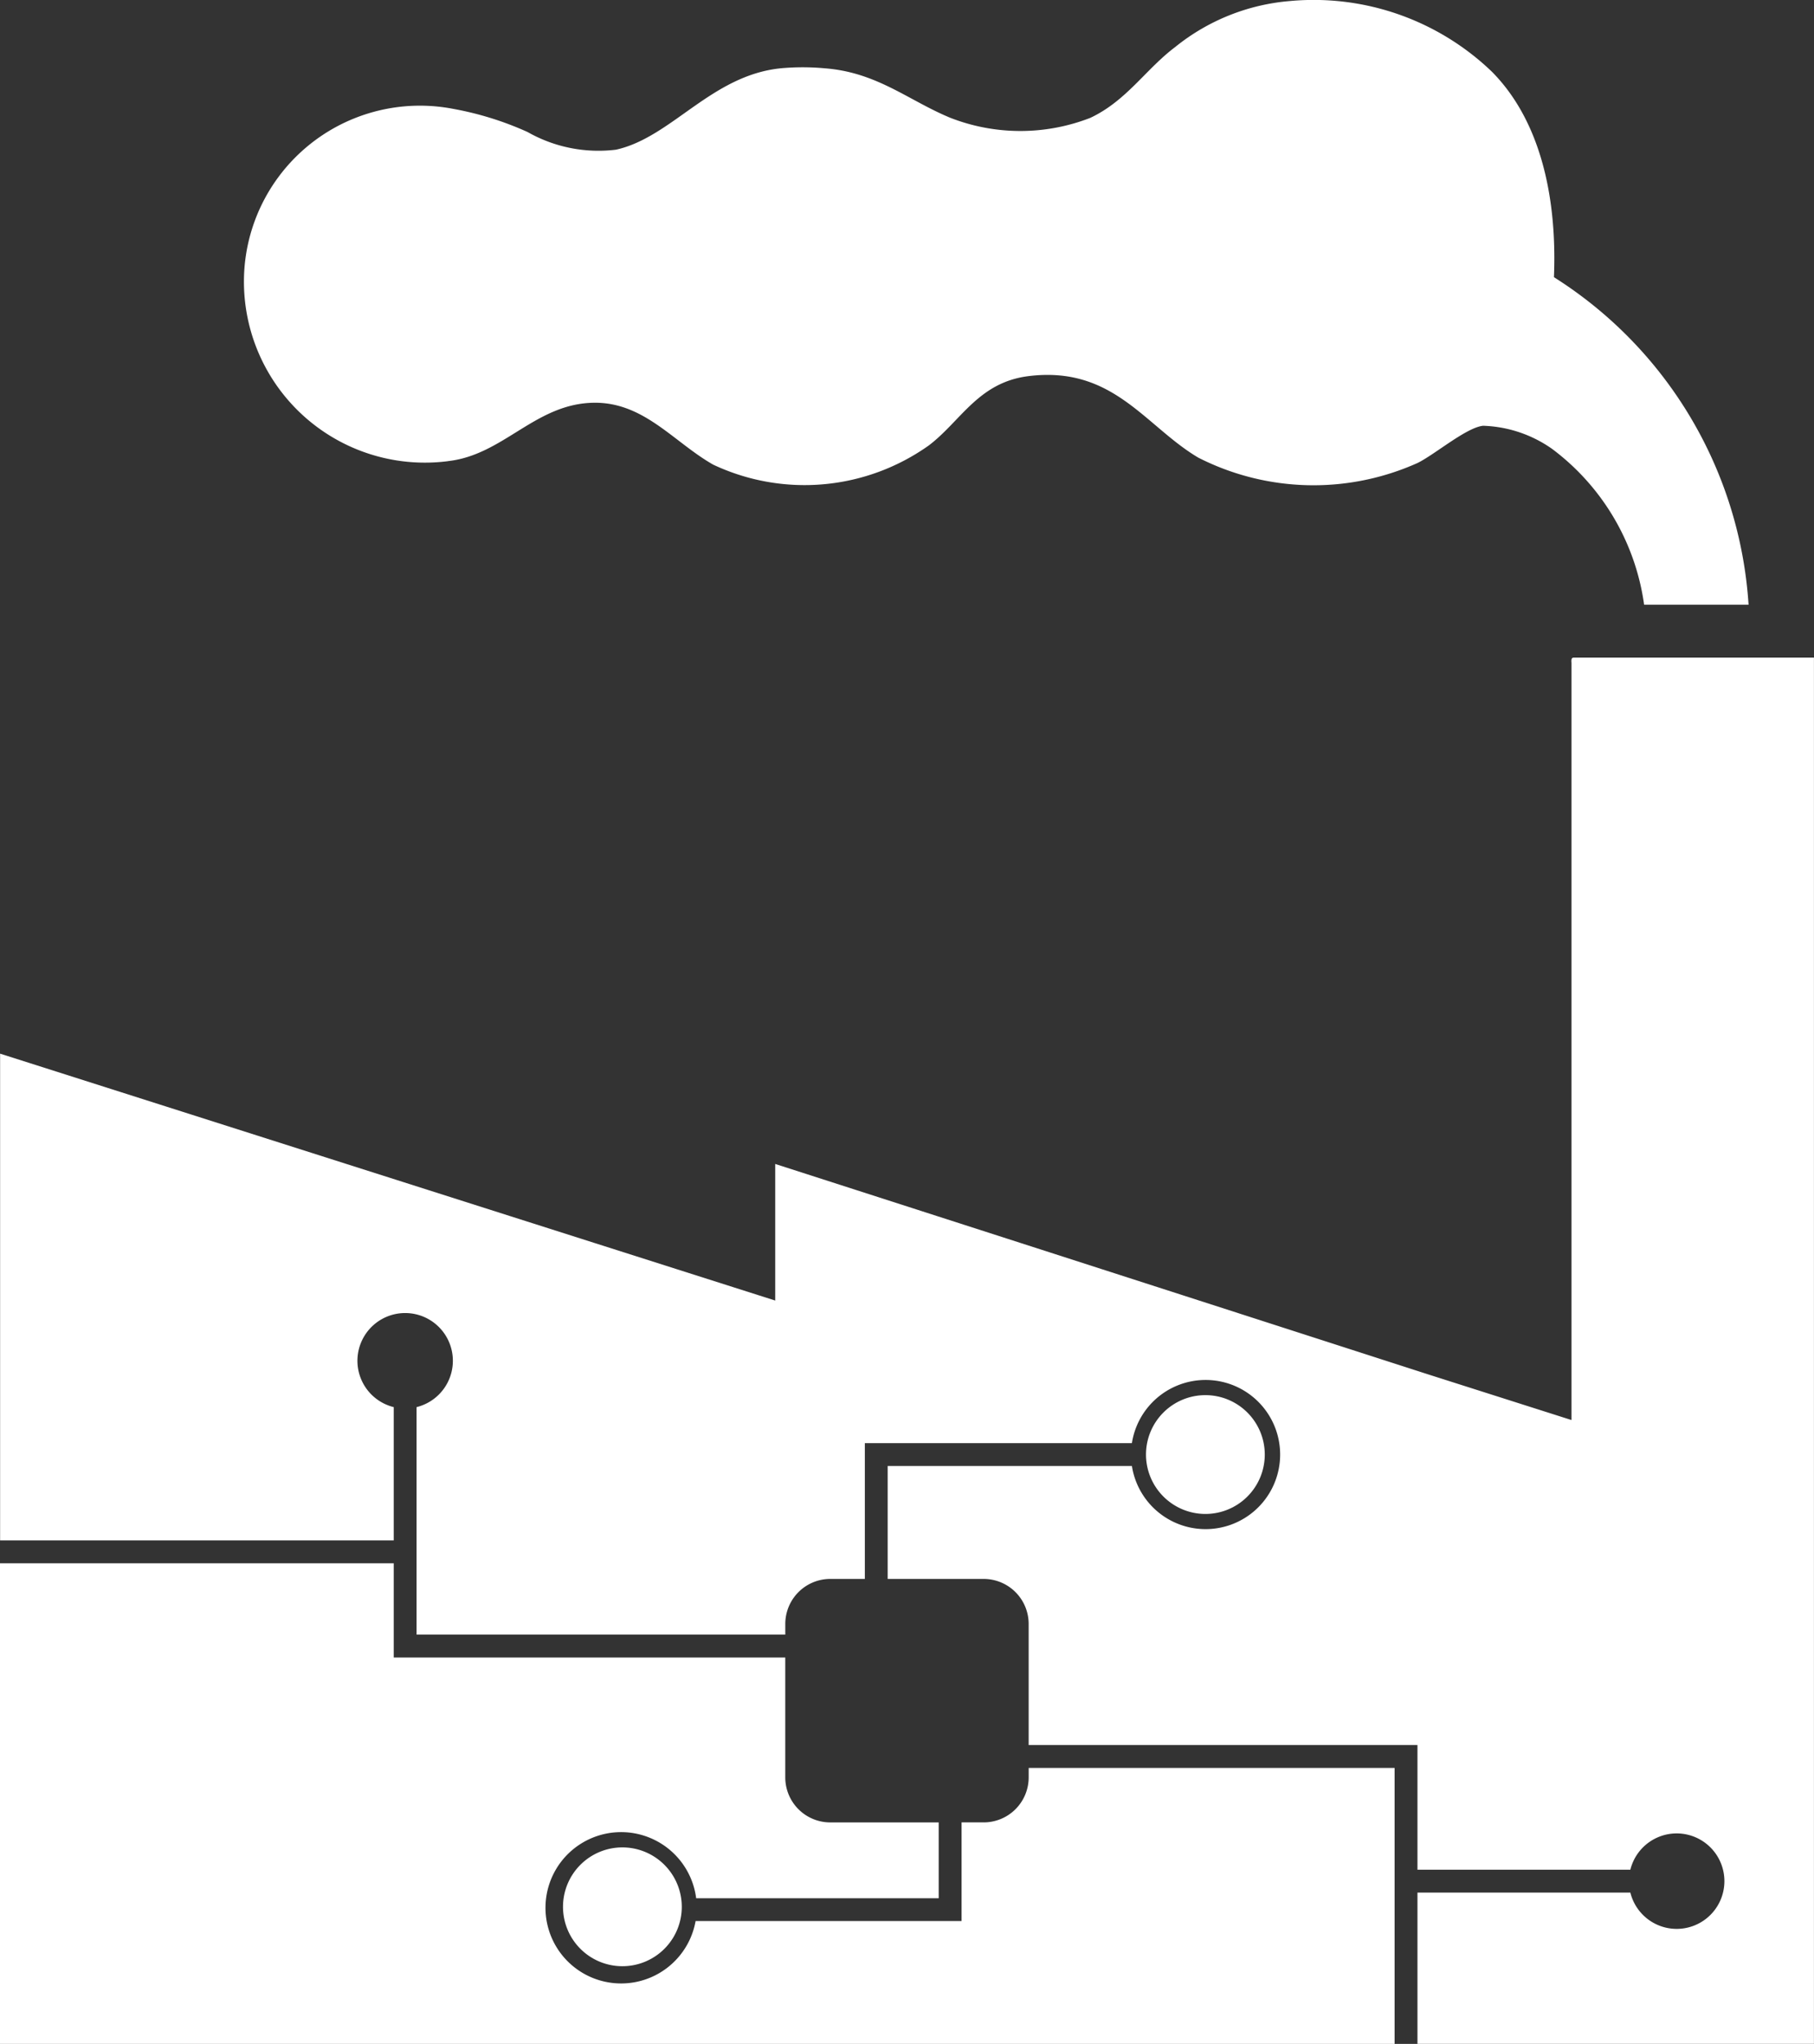
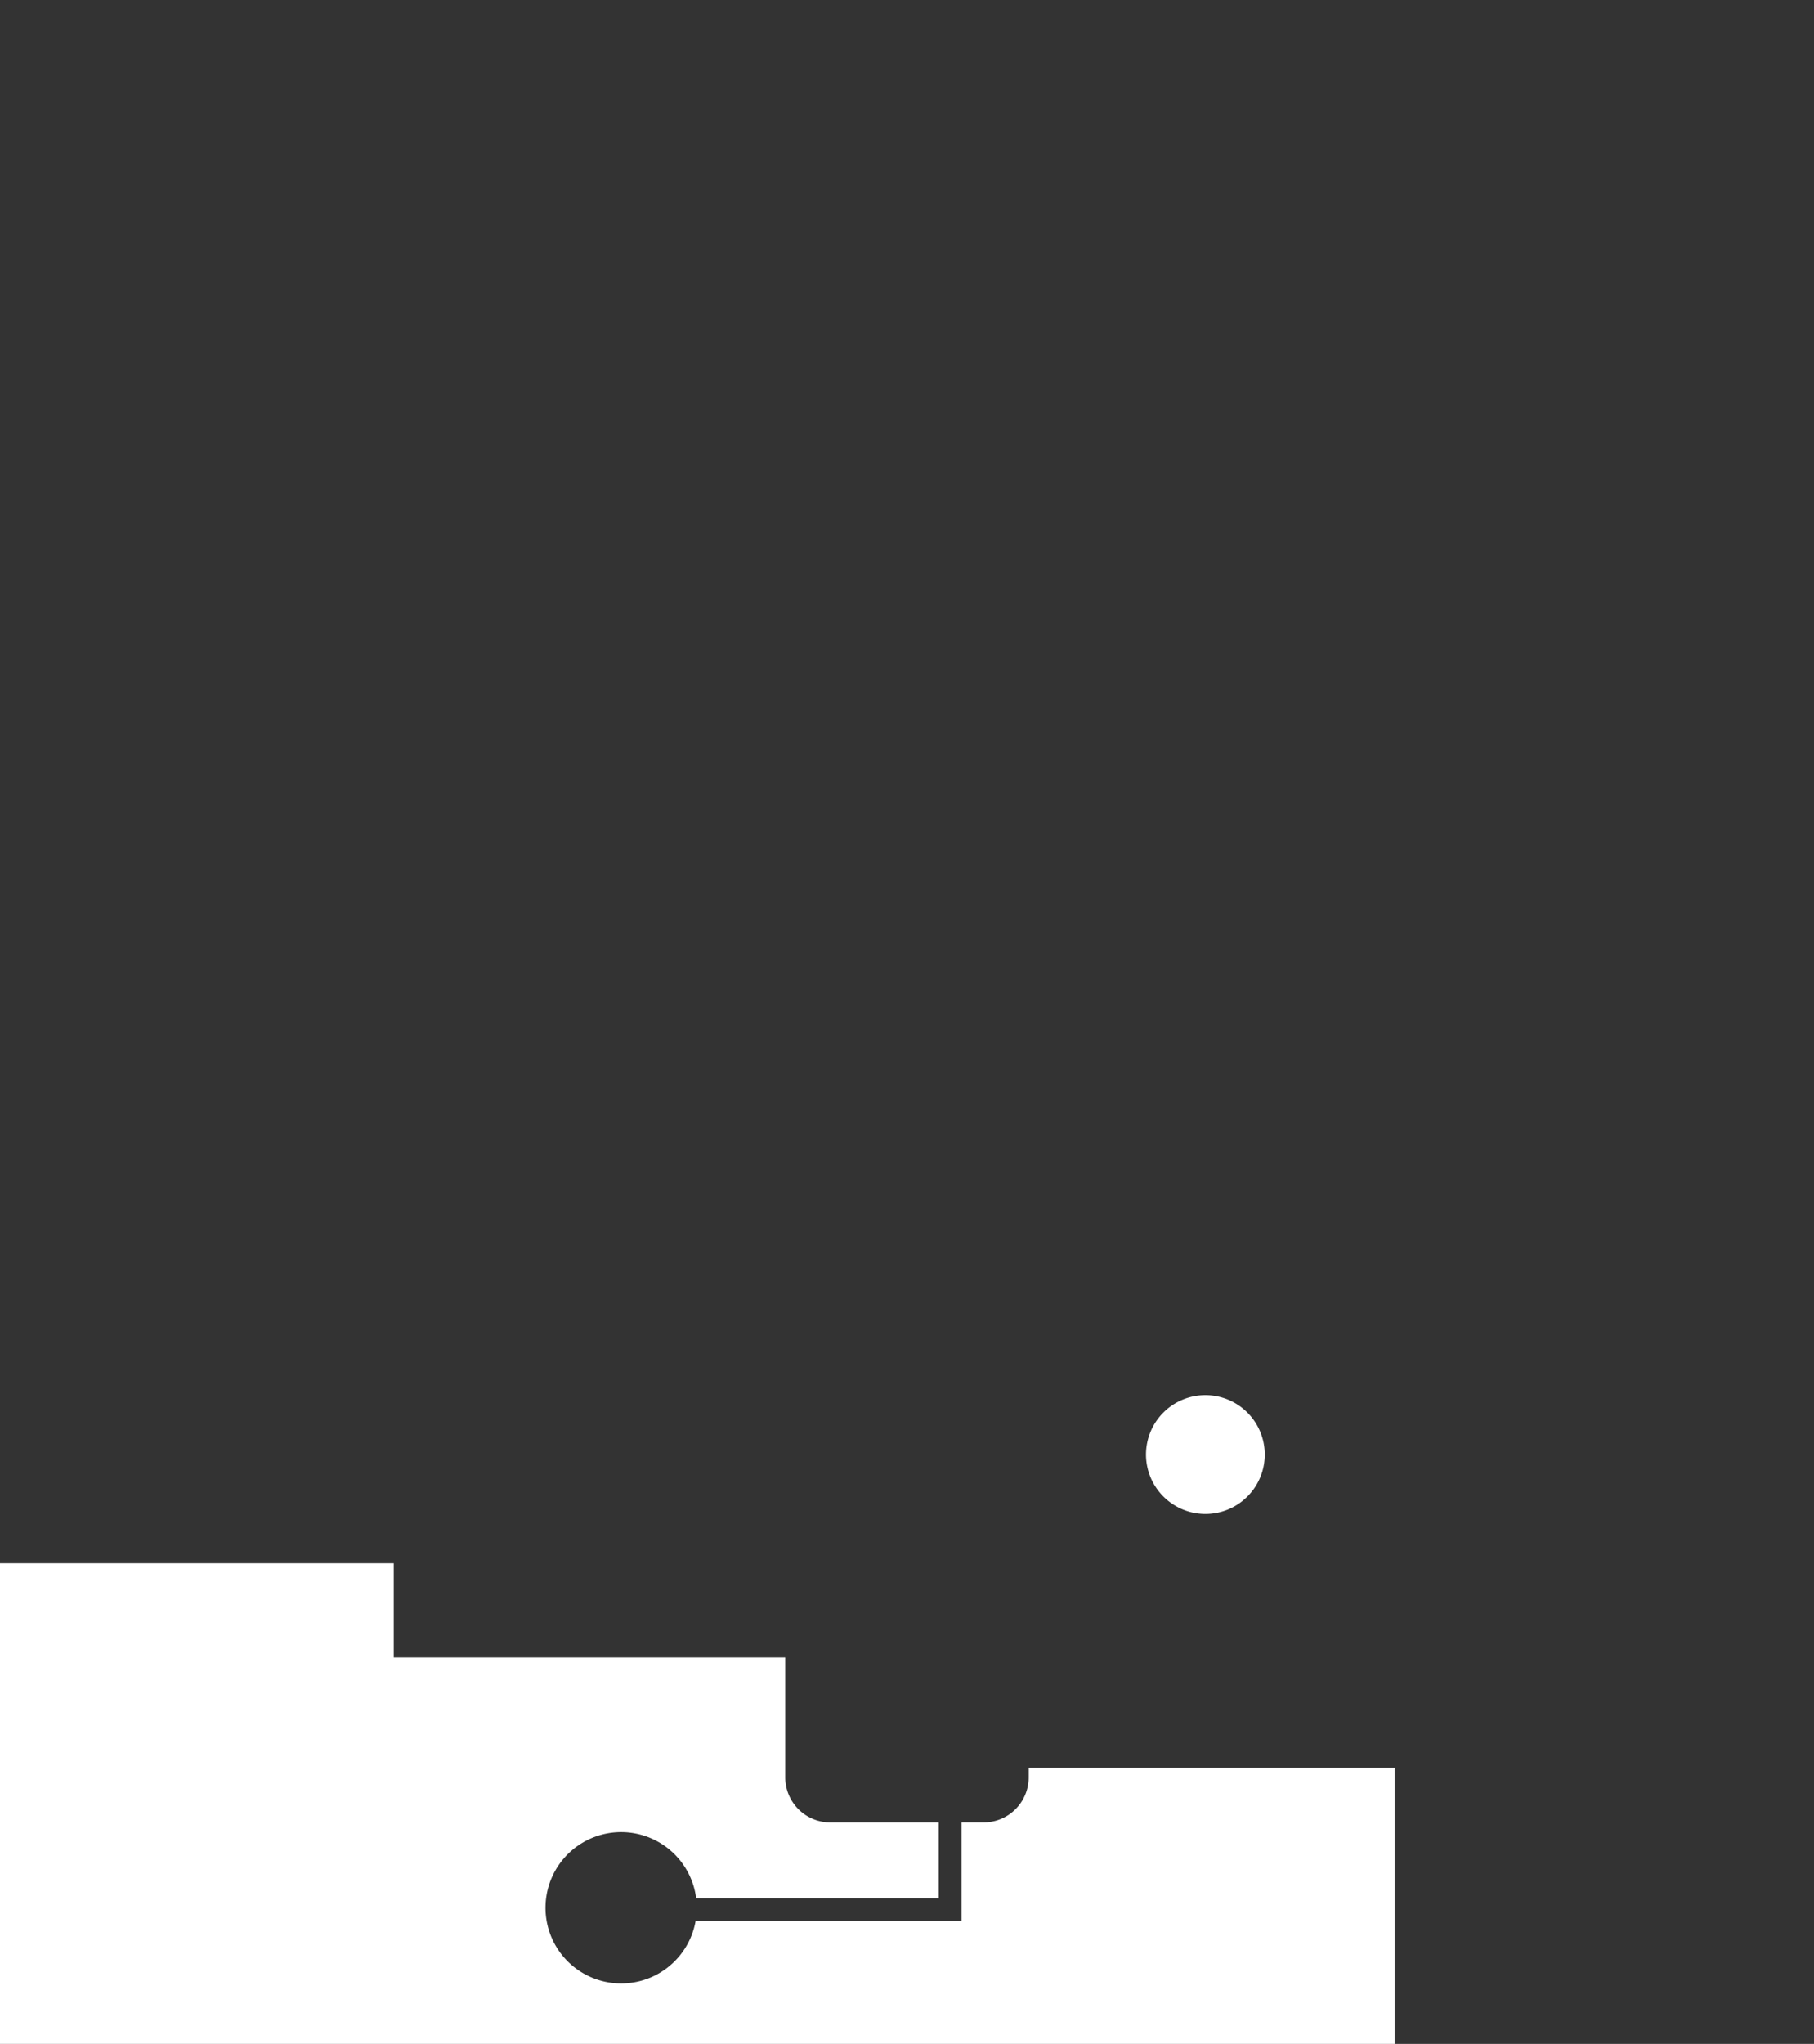
<svg xmlns="http://www.w3.org/2000/svg" width="70.558" height="79.472" viewBox="0 0 70.558 79.472">
  <rect x="0" y="0" width="70.558" height="79.472" fill="#333333" stroke="none" />
  <defs>
    <style>
      .cls-1 {
        fill: #fff;
      }
    </style>
  </defs>
  <g id="noun-factory-160217-FFFFFF" transform="translate(-139.835 -49.661)">
-     <path id="Path_623" data-name="Path 623" class="cls-1" d="M271.444,67.592c2.18-.233,3.414-2.259,5.715-2.271,1.935-.01,3.085,1.541,4.612,2.407a8.341,8.341,0,0,0,8.4-.757c1.242-.951,1.919-2.439,3.855-2.684,3.3-.415,4.539,1.938,6.609,3.166a9.885,9.885,0,0,0,8.533.21c.667-.326,1.891-1.377,2.548-1.447a4.924,4.924,0,0,1,2.686.9,9.129,9.129,0,0,1,3.578,6.058h4.063a16.3,16.3,0,0,0-7.57-12.735c.133-3.326-.622-6.182-2.411-7.987a10.008,10.008,0,0,0-7.847-2.752,8.164,8.164,0,0,0-4.476,1.791c-1.145.861-1.889,2.089-3.3,2.753a7.5,7.5,0,0,1-5.439,0c-1.626-.669-2.85-1.772-4.888-1.927a9.335,9.335,0,0,0-1.72,0c-2.7.278-4.24,2.686-6.4,3.164a5.579,5.579,0,0,1-3.442-.687,12.349,12.349,0,0,0-2.89-.9,6.846,6.846,0,0,0-8.122,6.193,7.039,7.039,0,0,0,7.914,7.506Z" transform="translate(-114.195 0)" />
-     <path id="Path_624" data-name="Path 624" class="cls-1" d="M427.818,986.62a2.31,2.31,0,1,0,2.309,2.311A2.312,2.312,0,0,0,427.818,986.62Z" transform="translate(-263.773 -865.127)" />
    <path id="Path_625" data-name="Path 625" class="cls-1" d="M179.847,850.846a1.752,1.752,0,0,1-1.753,1.753h-.857v3.836H166.891a2.942,2.942,0,1,1,.022-.887h9.434V852.6h-4.216a1.752,1.752,0,0,1-1.752-1.753v-4.66H155.15v-3.663H139.835v18.688H194.08v-10.73H179.847Z" transform="translate(0 -732.078)" />
    <path id="Path_626" data-name="Path 626" class="cls-1" d="M723.569,761.875a2.31,2.31,0,1,0-2.307-2.31A2.313,2.313,0,0,0,723.569,761.875Z" transform="translate(-536.852 -653.347)" />
-     <path id="Path_627" data-name="Path 627" class="cls-1" d="M201.03,383.228c-.083.009-.077.106-.07.206V412.87l-5.6-1.783q-12.683-4.09-25.372-8.174v5.311l-30.149-9.6V417.55H155.15v-5.182a1.856,1.856,0,1,1,.888,0v8.846H170.38V420.8a1.751,1.751,0,0,1,1.752-1.752h1.342v-5.28h10.388a2.9,2.9,0,1,1,0,.888h-9.5v4.392h3.731a1.751,1.751,0,0,1,1.753,1.752v4.707h15.123v4.848h8.281a1.856,1.856,0,1,1,0,.889h-8.281v5.882h15.422v-53.9h-9.361Z" transform="translate(0 -307.994)" />
  </g>
</svg>